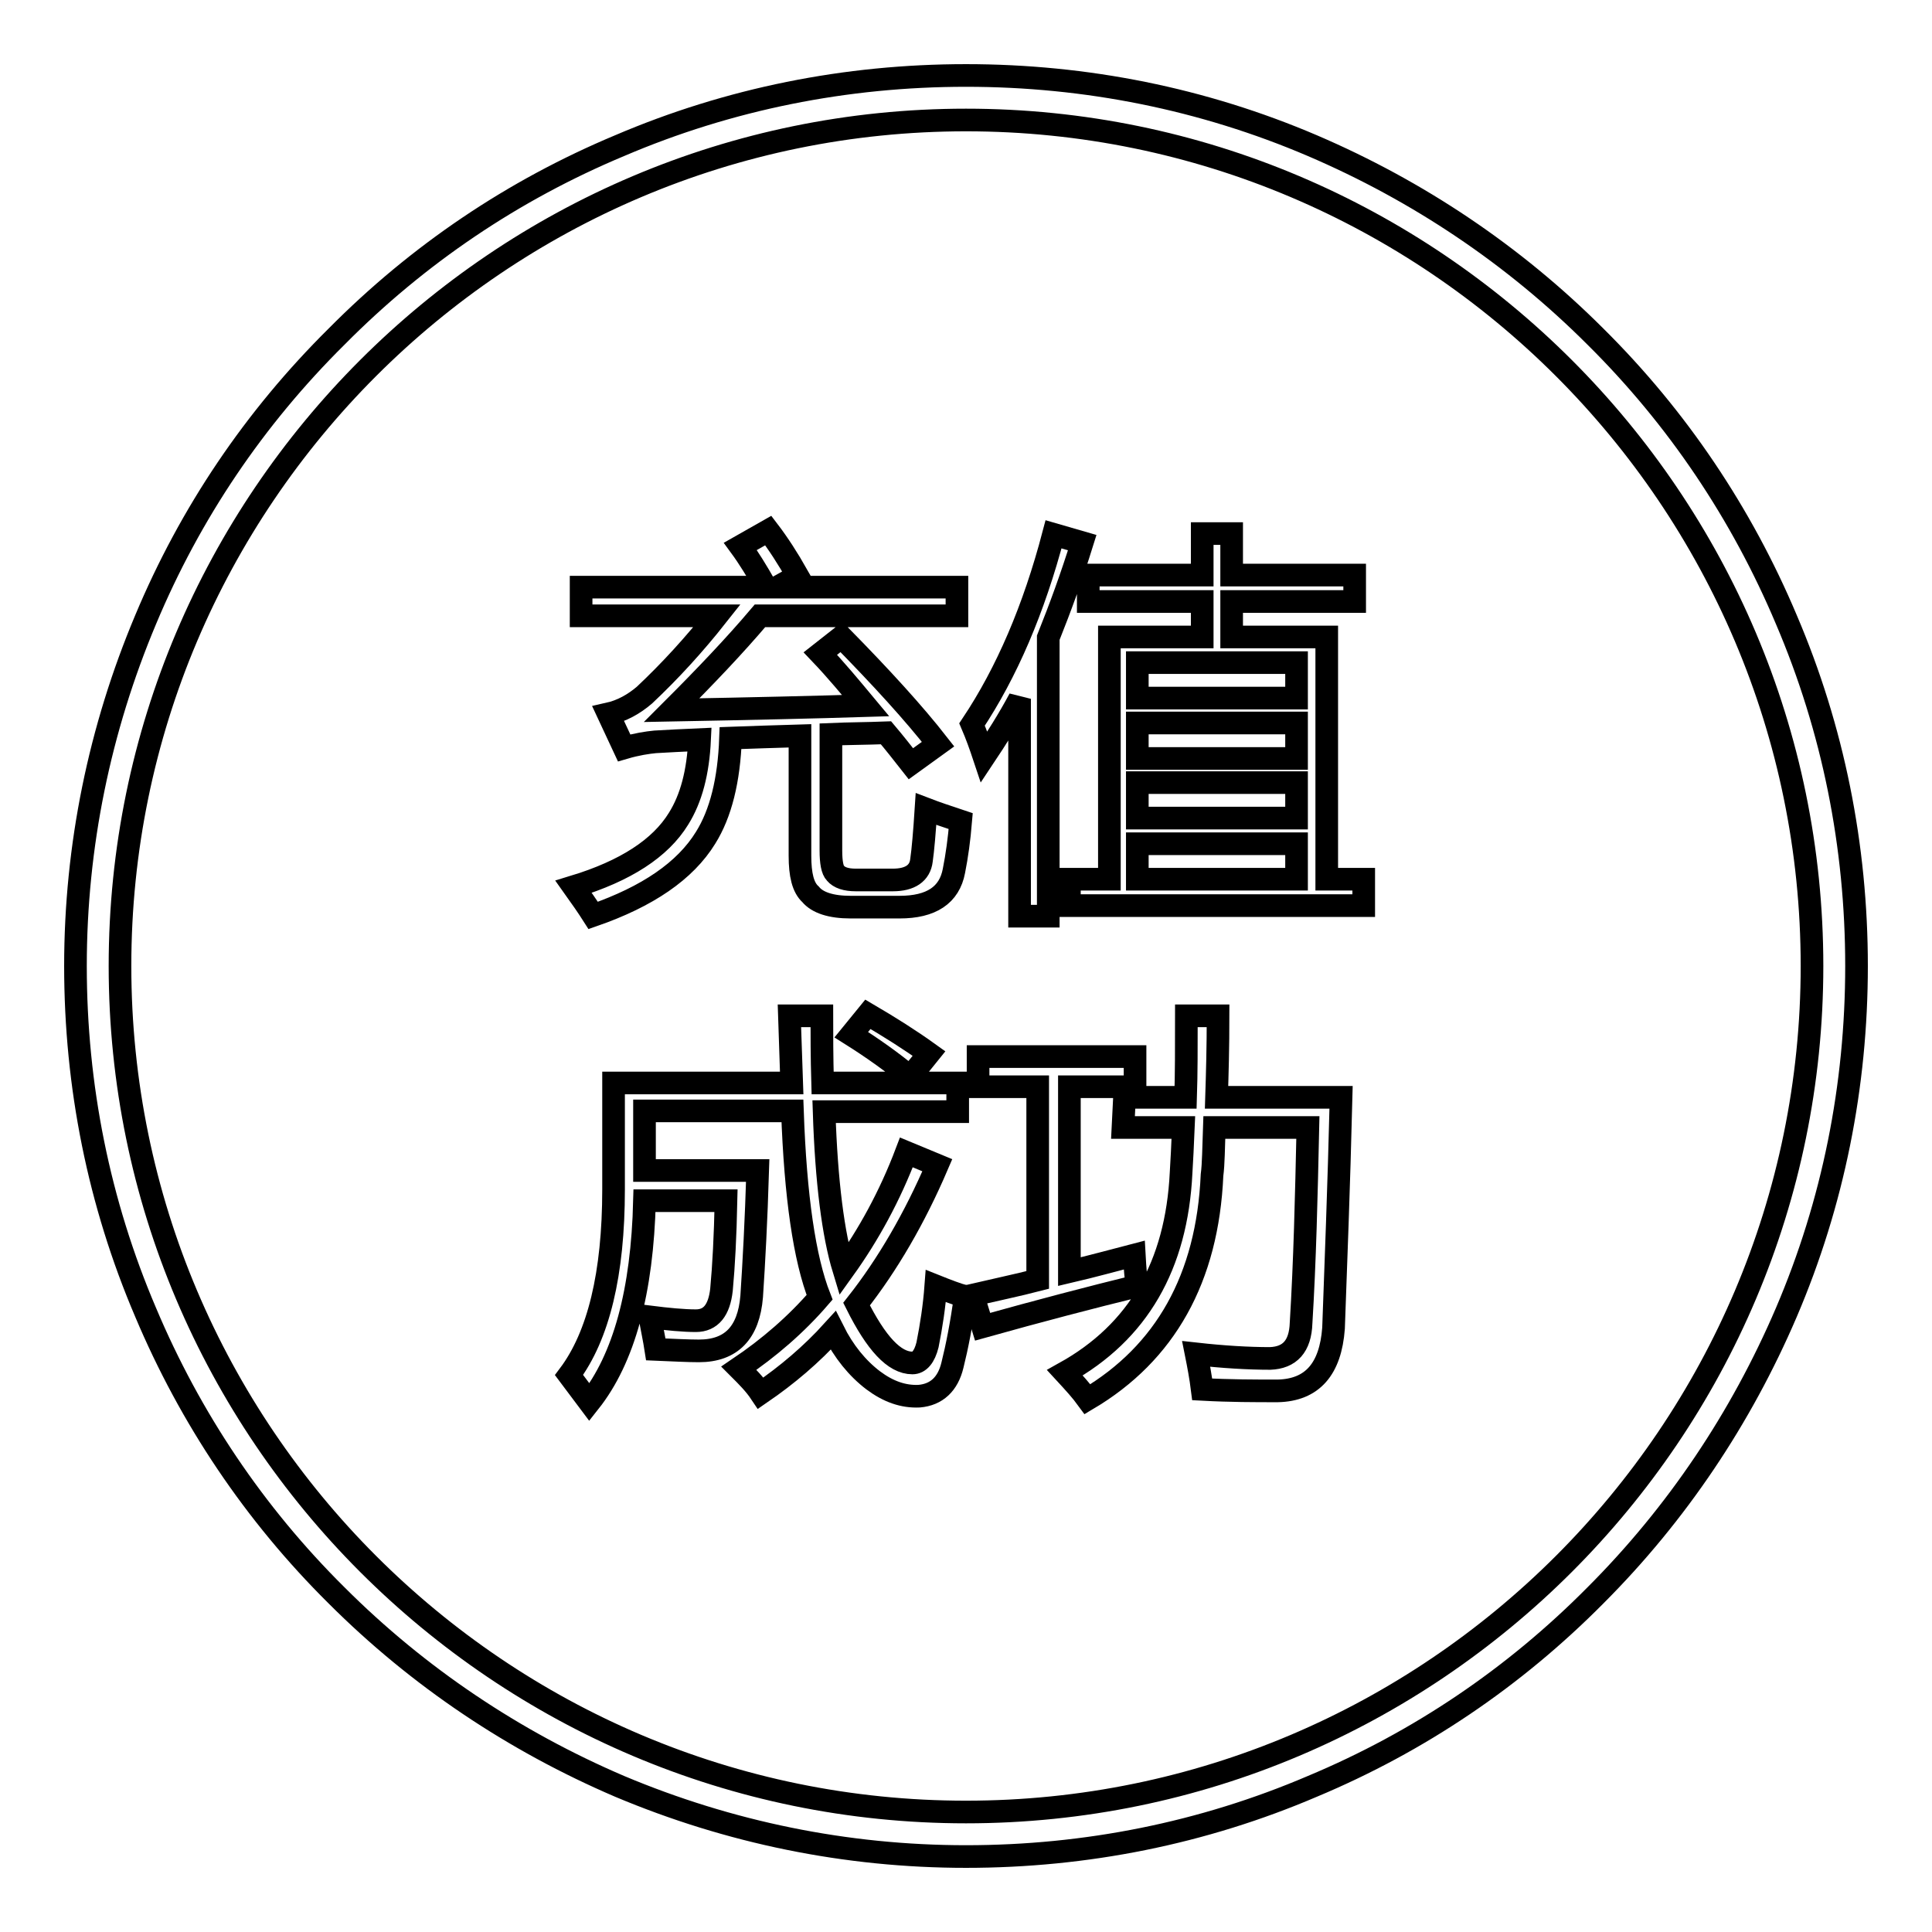
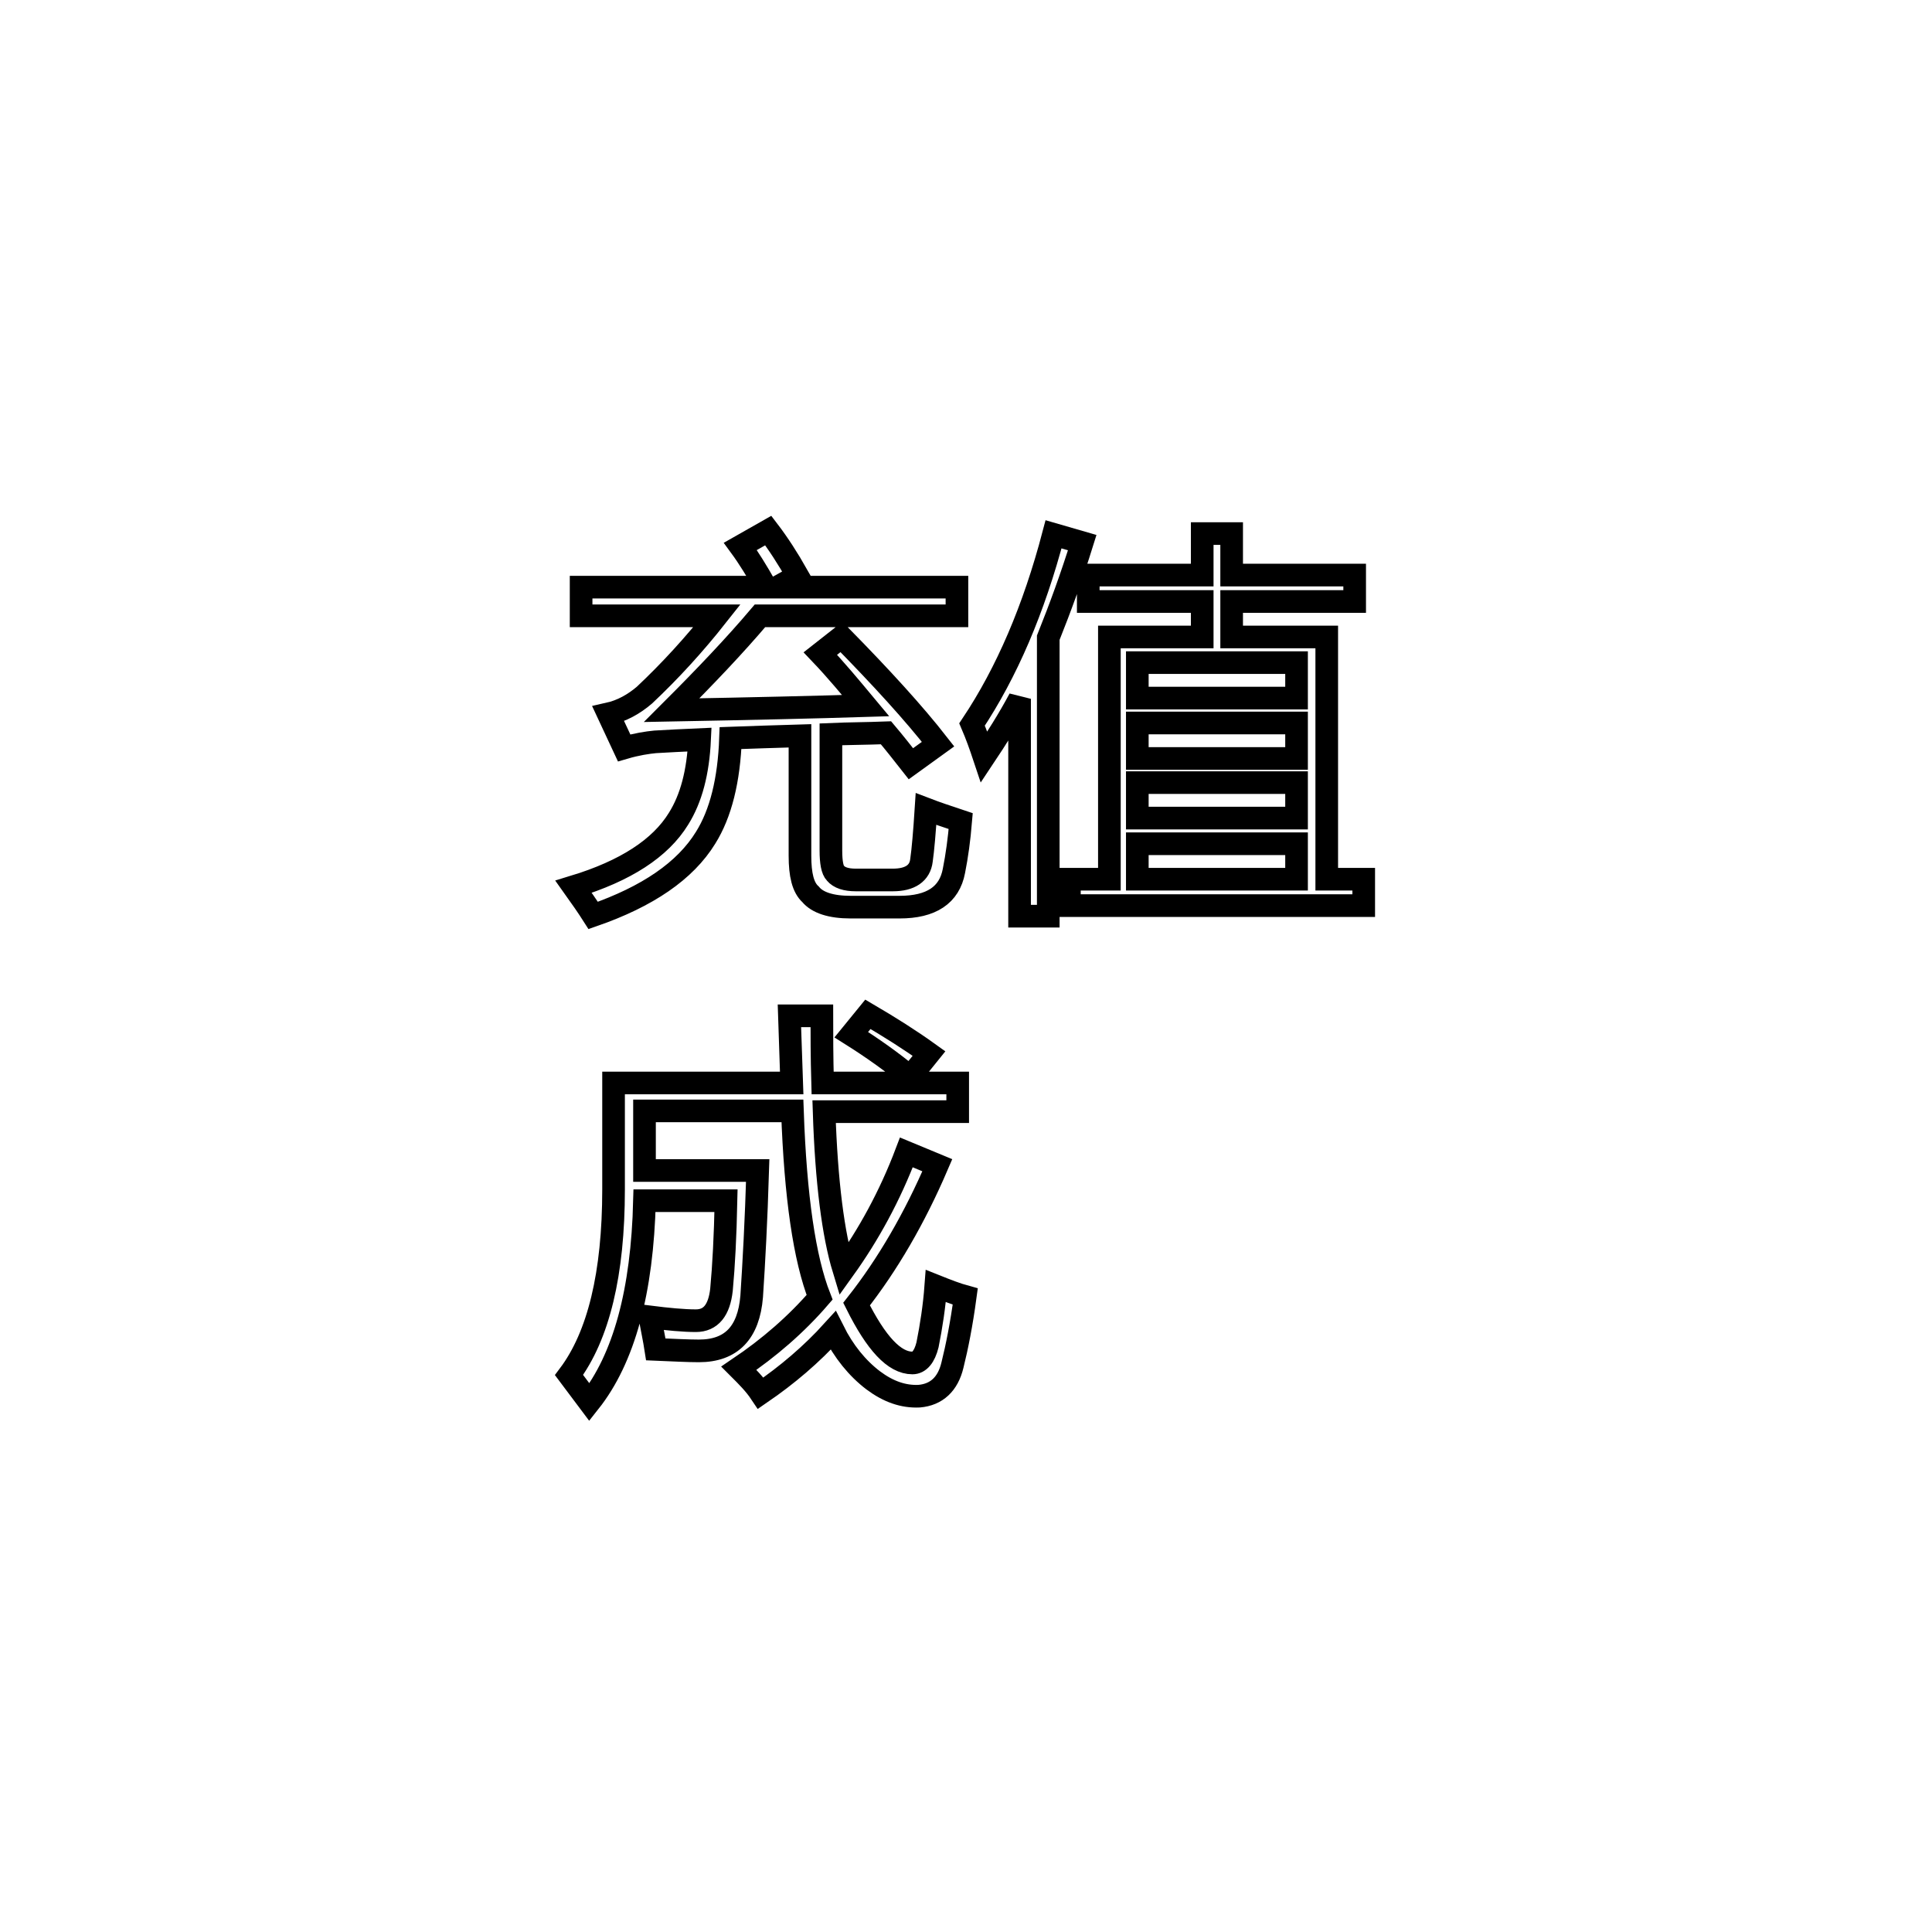
<svg xmlns="http://www.w3.org/2000/svg" version="1.1" x="0px" y="0px" viewBox="0 0 256 256" enable-background="new 0 0 256 256" xml:space="preserve">
  <g>
    <g>
-       <path stroke-width="3" fill-opacity="0" stroke="#000000" d="M236.7,82.1c-5.9-14-14.4-26.7-25.3-37.5c-10.8-10.8-23.5-19.3-37.5-25.3c-14.5-6.2-30-9.3-45.9-9.3s-31.4,3.1-45.9,9.3C68,25.2,55.4,33.7,44.6,44.6C33.7,55.4,25.2,68,19.3,82.1c-6.1,14.5-9.3,30-9.3,45.9s3.1,31.4,9.3,45.9c5.9,14,14.4,26.7,25.3,37.5c10.8,10.8,23.5,19.3,37.5,25.3c14.5,6.1,30,9.3,45.9,9.3c15.9,0,31.4-3.1,45.9-9.3c14.1-5.9,26.7-14.4,37.5-25.3c10.8-10.8,19.3-23.5,25.3-37.5c6.2-14.5,9.3-30,9.3-45.9S242.9,96.6,236.7,82.1z M128,240.1c-61.8,0-112.1-50.3-112.1-112.1C15.9,66.2,66.2,15.9,128,15.9c61.8,0,112.1,50.3,112.1,112.1C240.1,189.8,189.8,240.1,128,240.1z" />
      <path stroke-width="3" fill-opacity="0" stroke="#000000" d="M124.9,238.7" />
      <path stroke-width="3" fill-opacity="0" stroke="#000000" d="M111.5,84.4c5.3,5.4,9.6,10.1,12.8,14.2l-3.6,2.6c-1.1-1.4-2.2-2.8-3.3-4.1c-2.6,0.1-5,0.1-7.3,0.2v15.4c0,1.6,0.2,2.6,0.6,3c0.5,0.6,1.4,0.9,2.7,0.9h4.9c2.3,0,3.6-0.9,3.8-2.6c0.2-1.4,0.4-3.7,0.6-6.8c1.3,0.5,2.8,1,4.6,1.6c-0.2,2.4-0.5,4.6-0.9,6.6c-0.6,3.2-3,4.8-7.2,4.8h-6.5c-2.6,0-4.4-0.6-5.3-1.7c-1-0.9-1.4-2.6-1.4-5.1V97.5c-3.4,0.1-6.5,0.2-9.2,0.3c-0.2,5.6-1.3,10-3.3,13.2c-2.7,4.4-7.7,7.8-14.9,10.3c-0.7-1.1-1.6-2.4-2.6-3.8c6.9-2.1,11.5-5.1,13.9-9c1.7-2.7,2.6-6.2,2.8-10.5c-2.3,0.1-4.2,0.2-5.9,0.3c-1,0.1-2.4,0.3-4.1,0.8l-2.1-4.5c1.8-0.4,3.4-1.3,4.8-2.5c3.4-3.2,6.6-6.7,9.6-10.5h-18v-3.8h24.5c-1.2-2.1-2.3-3.9-3.4-5.4l3.7-2.1c1.3,1.7,2.6,3.7,3.9,6l-2.7,1.5h23.8v3.8h-26.1c-3.3,3.9-7.2,8-11.7,12.5c10.7-0.2,19.3-0.4,25.7-0.6c-2-2.4-3.9-4.7-6-6.9L111.5,84.4z" />
      <path stroke-width="3" fill-opacity="0" stroke="#000000" d="M128.8,96c4.6-6.9,8.2-15.3,10.8-25.2l3.8,1.1c-1.4,4.5-2.9,8.6-4.5,12.6v36.9h-3.8V92.6c-1.5,2.8-3.1,5.3-4.7,7.7C129.9,98.8,129.4,97.4,128.8,96z M141.7,116.5h5.3V84.4h12.3v-4.7h-15.1v-3.5h15.1v-5.5h3.9v5.5h16.3v3.5h-16.3v4.7h12.6v32.1h4.9v3.5h-39V116.5z M171.8,87.8h-21.1v4.7h21.1V87.8z M150.7,100.5h21.1v-4.7h-21.1V100.5z M150.7,108.4h21.1v-4.7h-21.1V108.4z M150.7,116.5h21.1v-4.7h-21.1V116.5z" />
      <path stroke-width="3" fill-opacity="0" stroke="#000000" d="M97.9,181.3c4-2.7,7.6-5.8,10.7-9.4c-2-5.1-3.2-13.3-3.6-24.7H85.4v7.9h15c-0.2,6.6-0.5,12.2-0.8,16.7c-0.4,4.8-2.7,7.2-7,7.2c-1.4,0-3.3-0.1-5.7-0.2c-0.2-1.3-0.5-2.7-0.8-4.3c2.4,0.3,4.5,0.5,6.1,0.5c2,0,3.1-1.4,3.4-4.1c0.3-3.2,0.5-7.1,0.6-11.8H85.4c-0.3,12-2.7,20.9-7.3,26.7c-0.9-1.2-1.8-2.4-2.7-3.6c3.9-5.2,5.9-13.4,5.9-24.6v-14.1h23.6c-0.1-2.7-0.2-5.7-0.3-8.9h4.3c0,2.4,0,5.4,0.1,8.9h17.9v3.8h-17.7c0.3,9.3,1.2,16.3,2.6,20.9c3.3-4.6,6.1-9.7,8.3-15.5l4.1,1.7c-3,7-6.6,13.2-10.7,18.4c2.6,5.2,5,7.8,7.4,7.8c0.9,0,1.6-0.8,2-2.4c0.5-2.5,0.9-5.1,1.1-7.8c1.5,0.6,2.8,1.1,3.9,1.4c-0.5,3.7-1.1,6.7-1.7,9.1c-0.6,2.5-2.1,3.9-4.4,4.1c-2.1,0.1-4.1-0.6-6.1-2.1c-2.1-1.6-3.9-3.8-5.3-6.6c-2.9,3.2-6.1,5.9-9.6,8.3C100,183.4,99,182.4,97.9,181.3z M112.8,137.1l2.2-2.7c2.9,1.7,5.6,3.4,8.1,5.2l-2.5,3.1C118.2,140.7,115.5,138.8,112.8,137.1z" />
-       <path stroke-width="3" fill-opacity="0" stroke="#000000" d="M128.9,171.6c3-0.7,5.9-1.3,8.6-2v-25.6h-7.9v-4h20.8v4h-8.7v24.5c3-0.7,5.9-1.5,8.6-2.2c0.1,1.8,0.2,3.2,0.4,4.1c-6.1,1.5-13,3.3-20.5,5.4L128.9,171.6z M149,145.4h8.1c0.1-3.1,0.1-6.7,0.1-10.8h4.2c0,4.1-0.1,7.7-0.2,10.8h16.5c-0.3,12.1-0.7,22.3-1,30.6c-0.4,5.4-2.8,8.2-7.4,8.3c-3,0-6.3,0-10-0.2c-0.2-1.6-0.5-3.2-0.8-4.7c3.6,0.4,6.9,0.6,9.8,0.6c2.6-0.1,4-1.6,4.1-4.7c0.5-8.1,0.7-16.8,0.9-25.9h-12.4c-0.1,2.7-0.1,4.8-0.3,6.3c-0.6,13.7-6.2,23.6-16.5,29.7c-0.8-1.1-1.8-2.2-3-3.5c9.7-5.4,14.8-14.2,15.4-26.5c0.1-1.6,0.2-3.6,0.3-6h-8L149,145.4L149,145.4z" />
    </g>
  </g>
</svg>